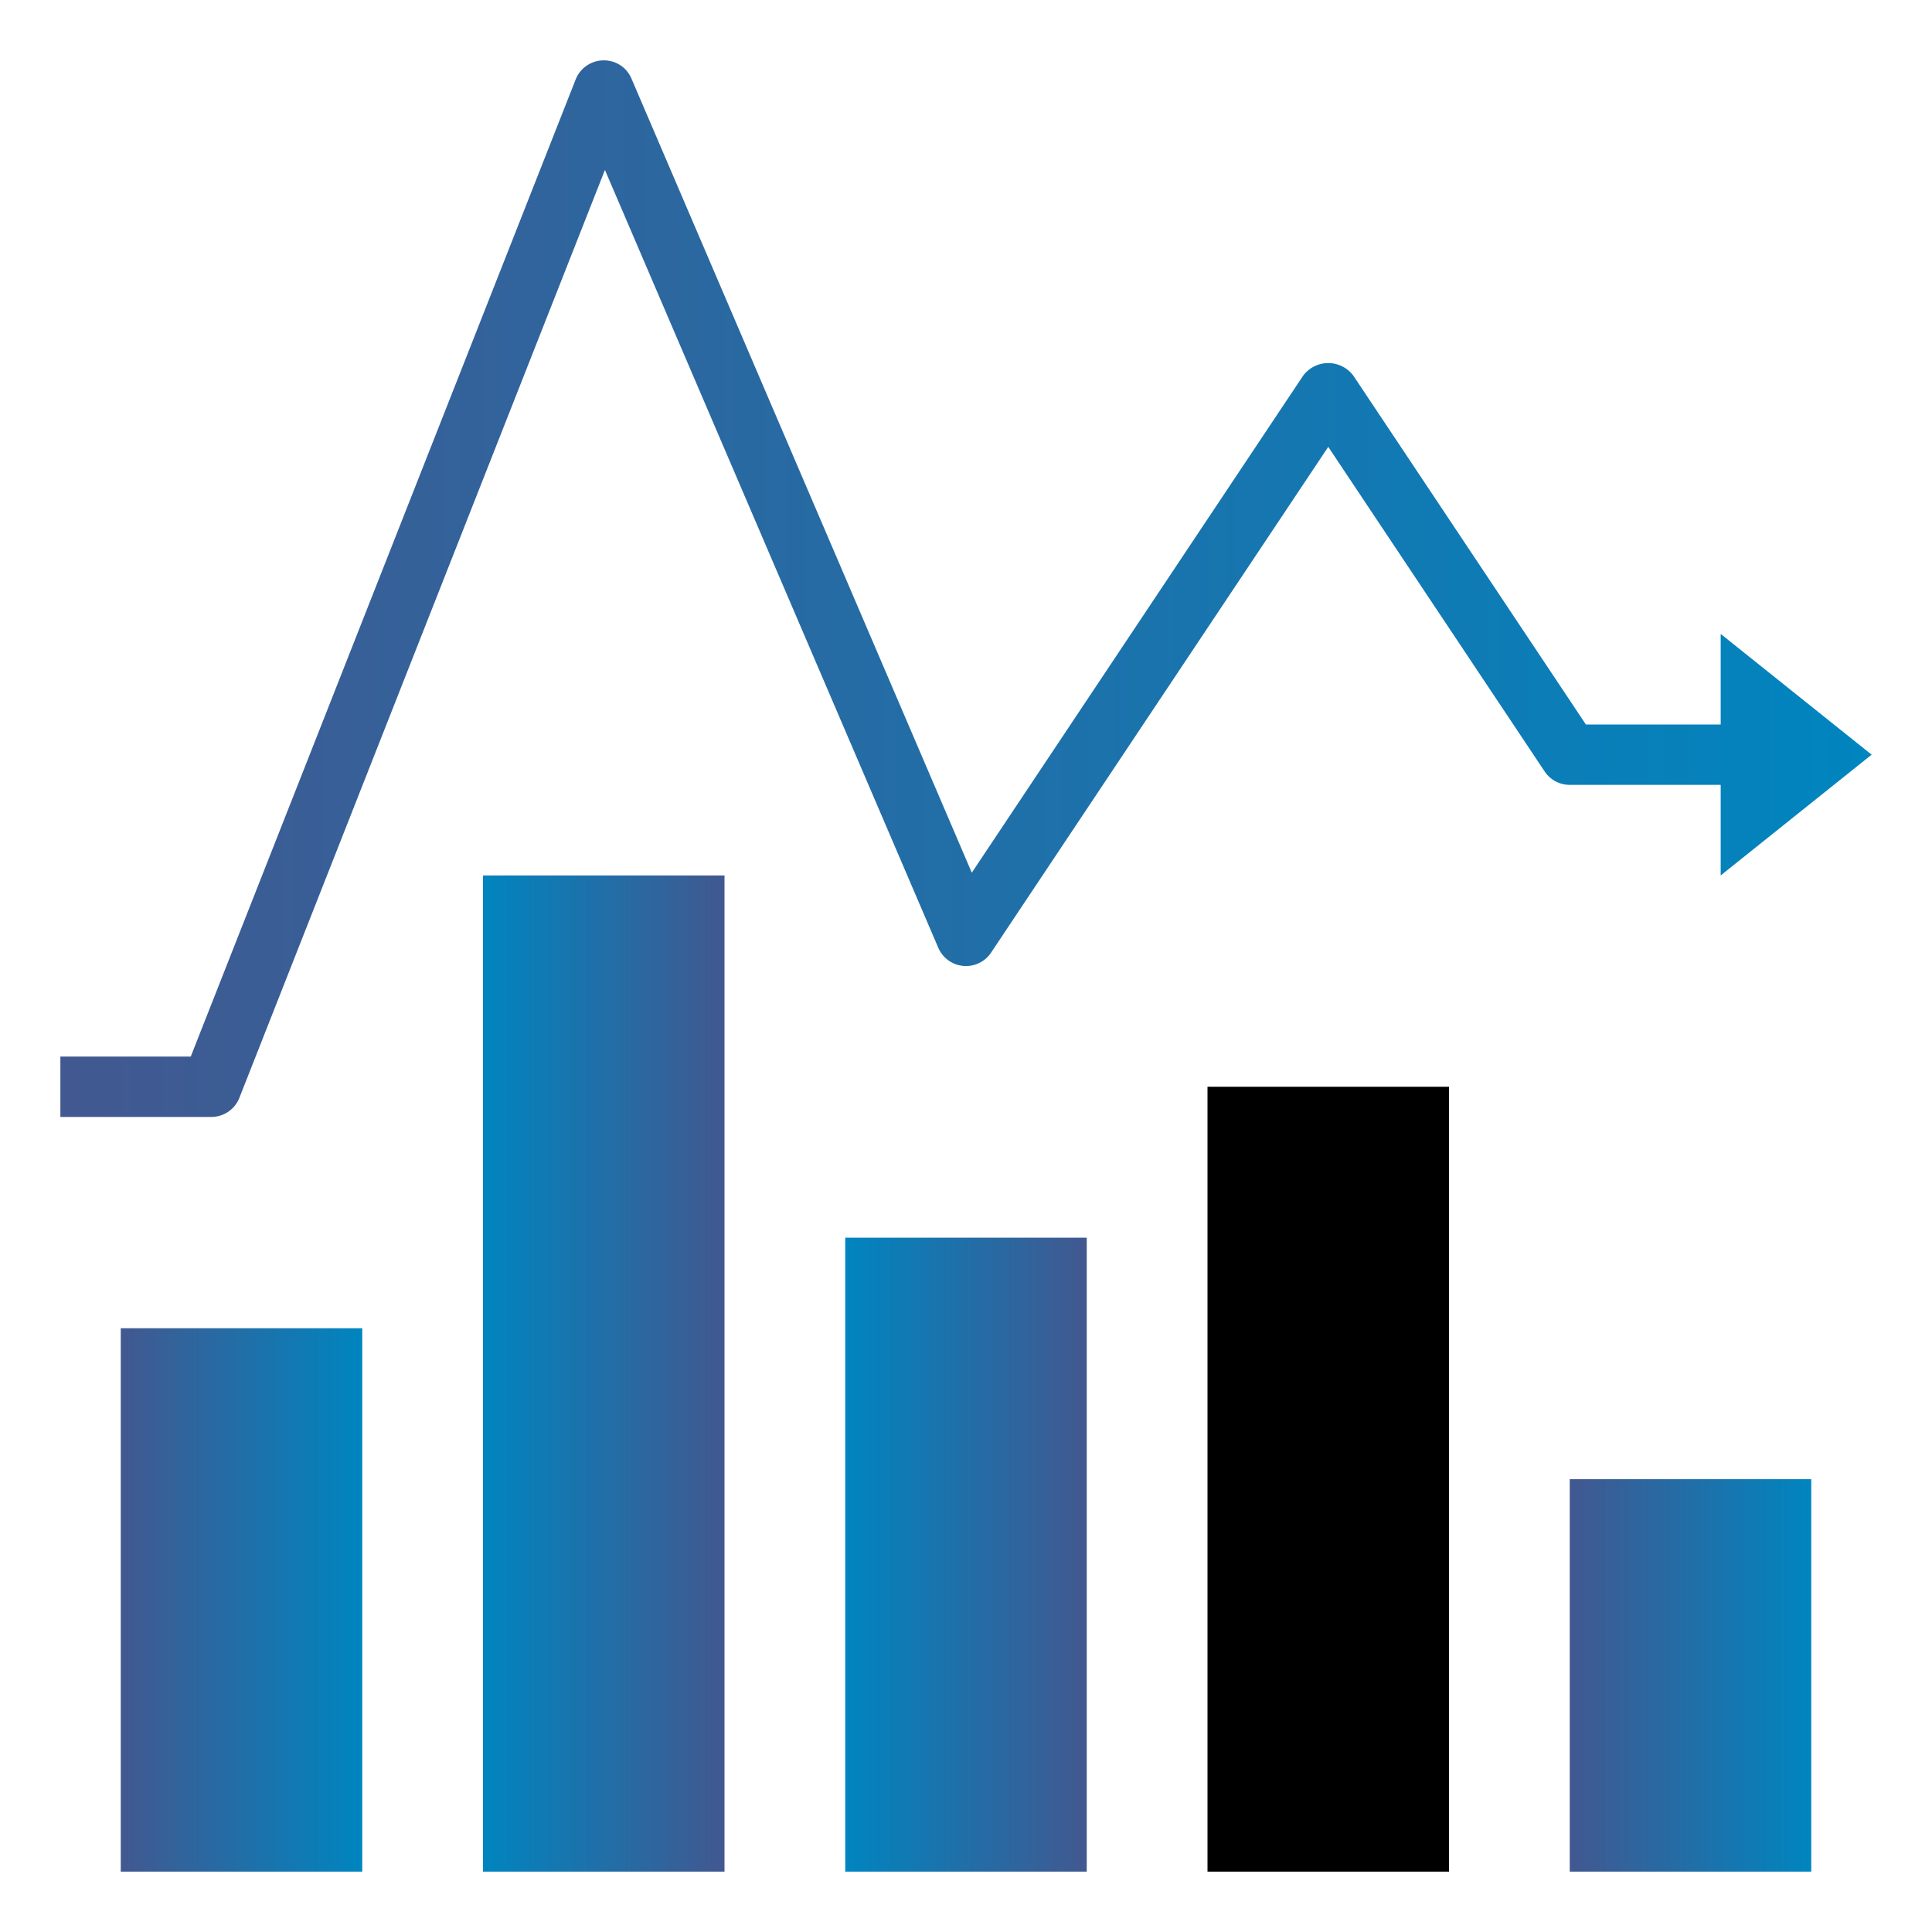
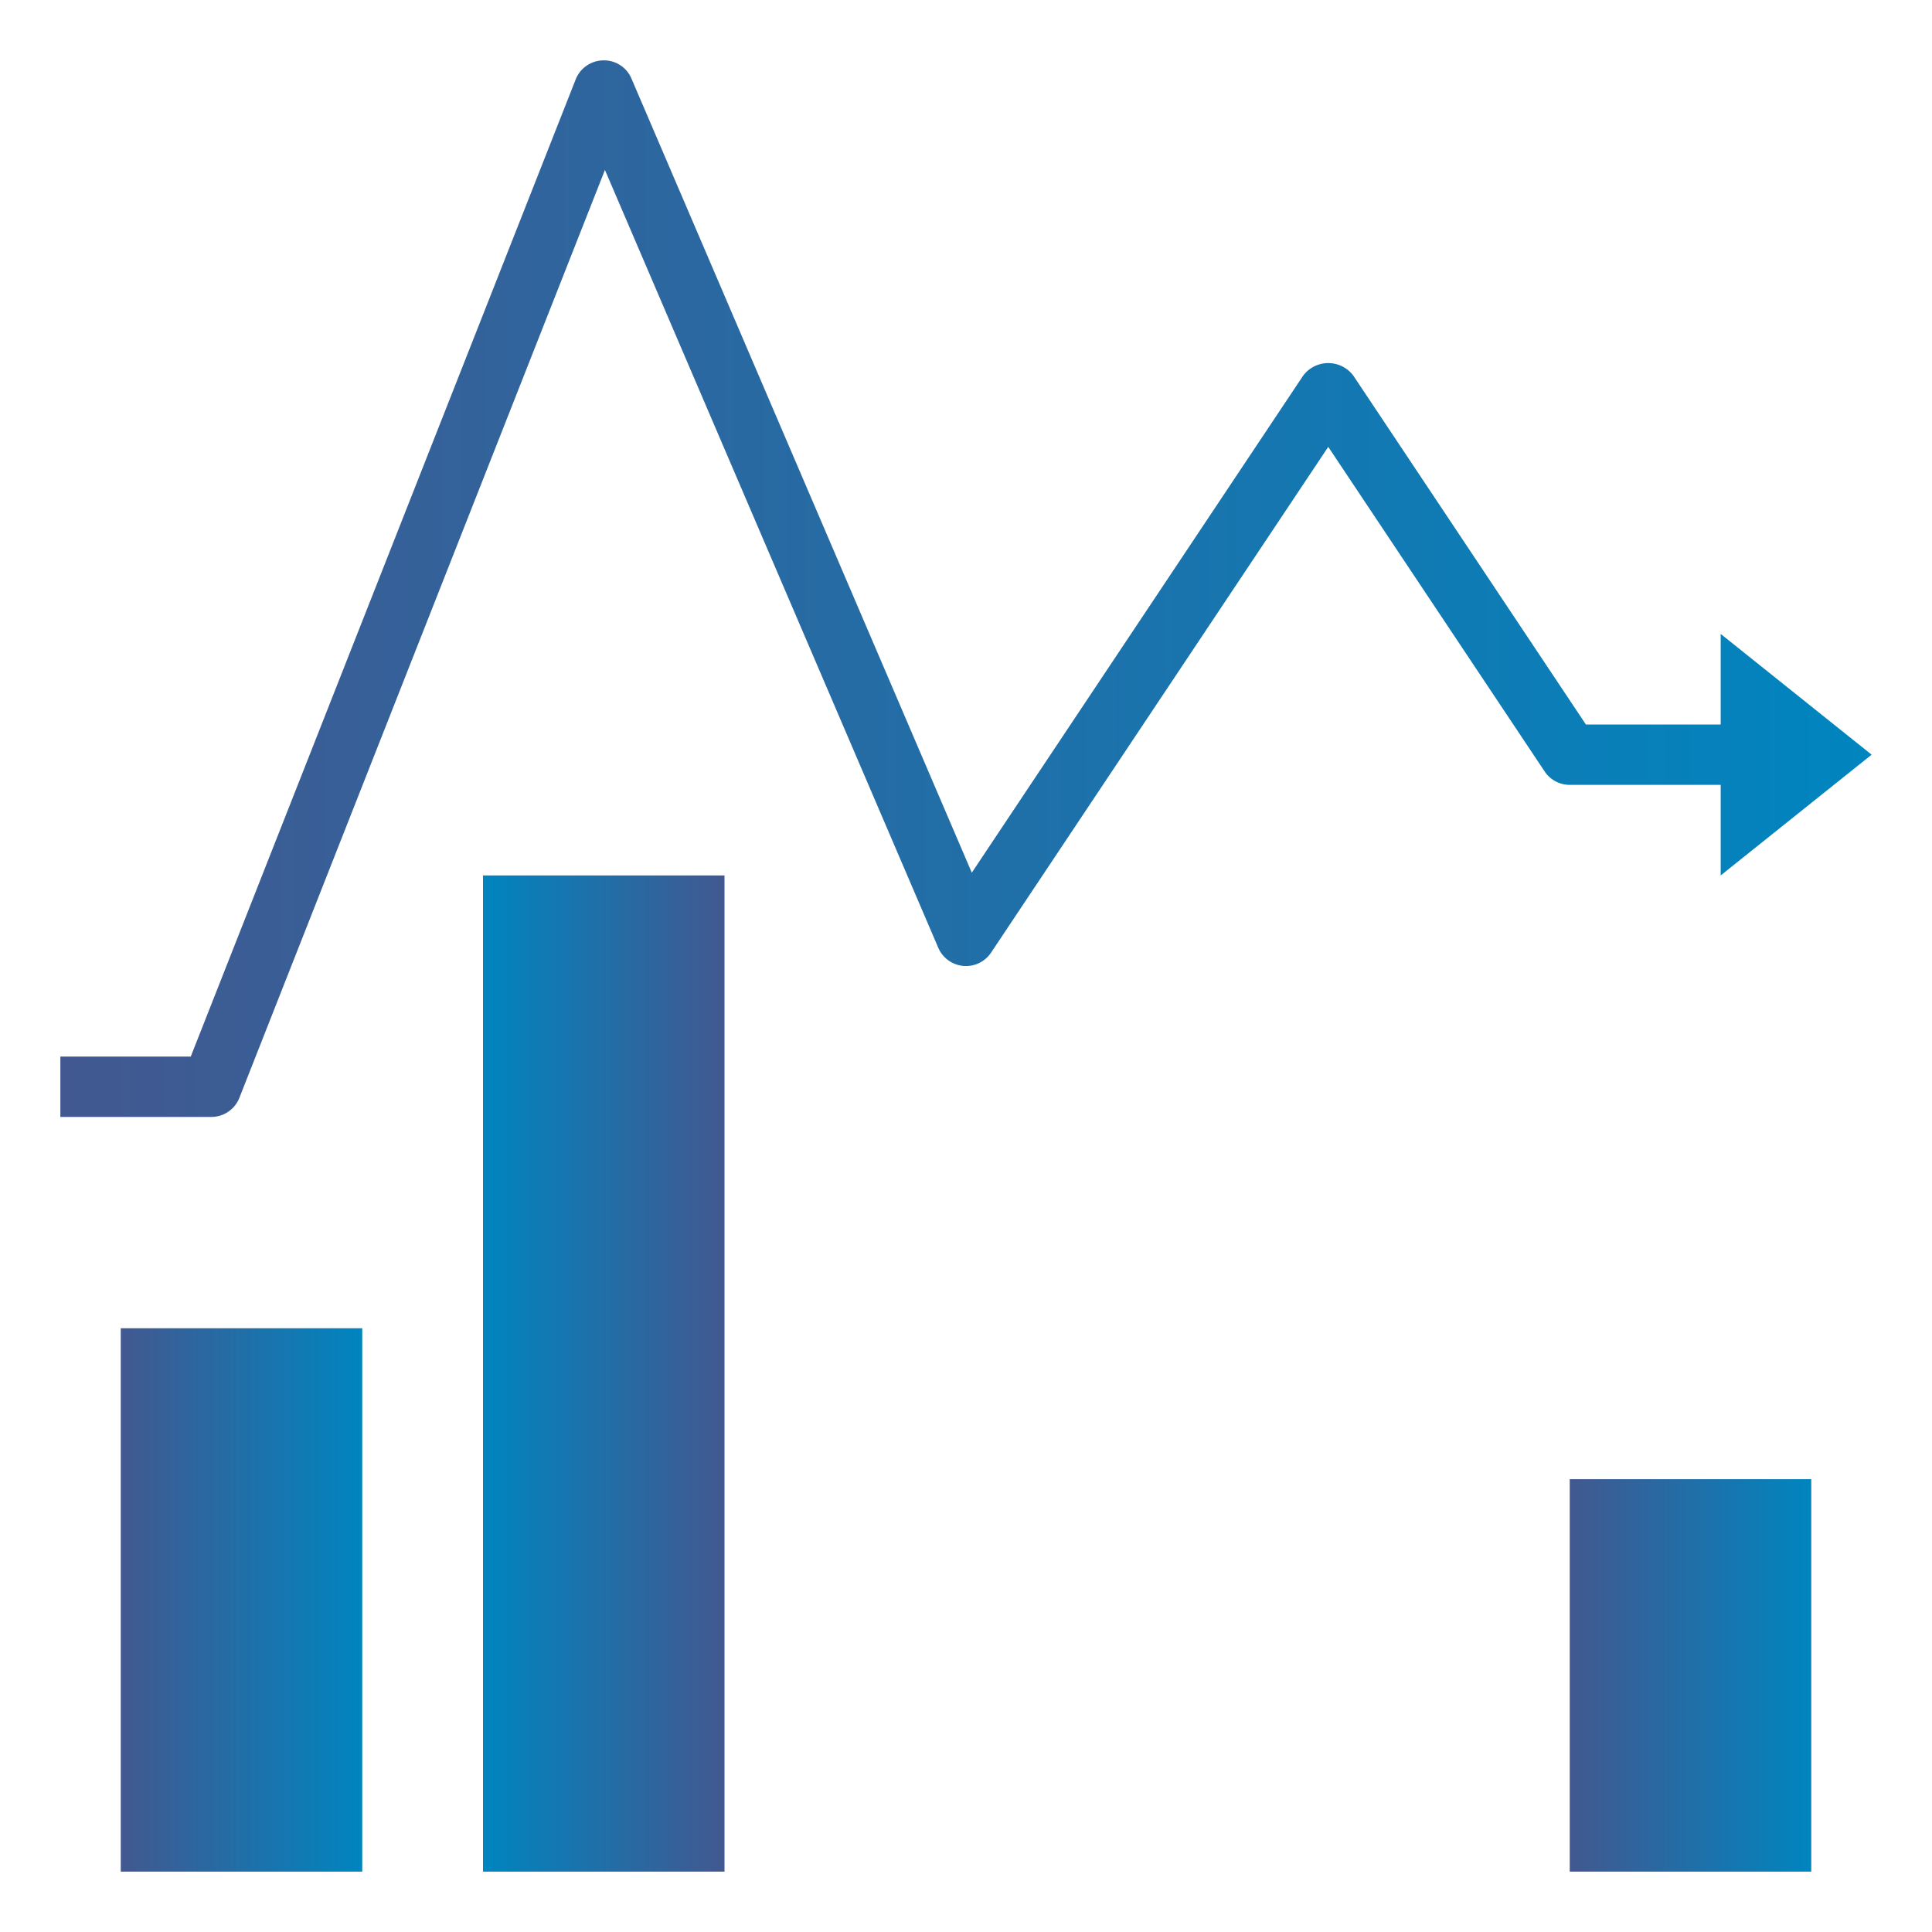
<svg xmlns="http://www.w3.org/2000/svg" viewBox="0 0 64 64" width="512" height="512">
  <defs>
    <linearGradient id="linear" x1="0%" y1="0%" x2="100%" y2="0%">
      <stop offset="0%" stop-color="#425890" />
      <stop offset="100%" stop-color="#0085BF" />
    </linearGradient>
  </defs>
  <path d="m4 44h8v18h-8z" fill="url('#linear')" />
-   <path d="m40 36h8v26h-8z" ffill="url('#linear')" transform="matrix(-1 0 0 -1 88 98)" />
-   <path d="m28 41h8v21h-8z" fill="url('#linear')" transform="matrix(-1 0 0 -1 64 103)" />
  <path d="m16 29h8v33h-8z" fill="url('#linear')" transform="matrix(-1 0 0 -1 40 91)" />
  <path d="m52 49h8v13h-8z" fill="url('#linear')" />
  <path d="m62 25-5-4v3h-4.465l-7.703-11.555a1.038 1.038 0 0 0 -1.664 0l-10.976 16.464-11.273-26.303a.986.986 0 0 0 -.934-.606.998.998 0 0 0 -.916.634l-12.75 32.366h-4.319v2h5a.999.999 0 0 0 .93-.634l12.109-30.736 11.042 25.764a.999.999 0 0 0 1.751.161l11.168-16.752 7.168 10.752a1.0 1 0 0 0 .832.445h5v3z" fill="url('#linear')" />
</svg>